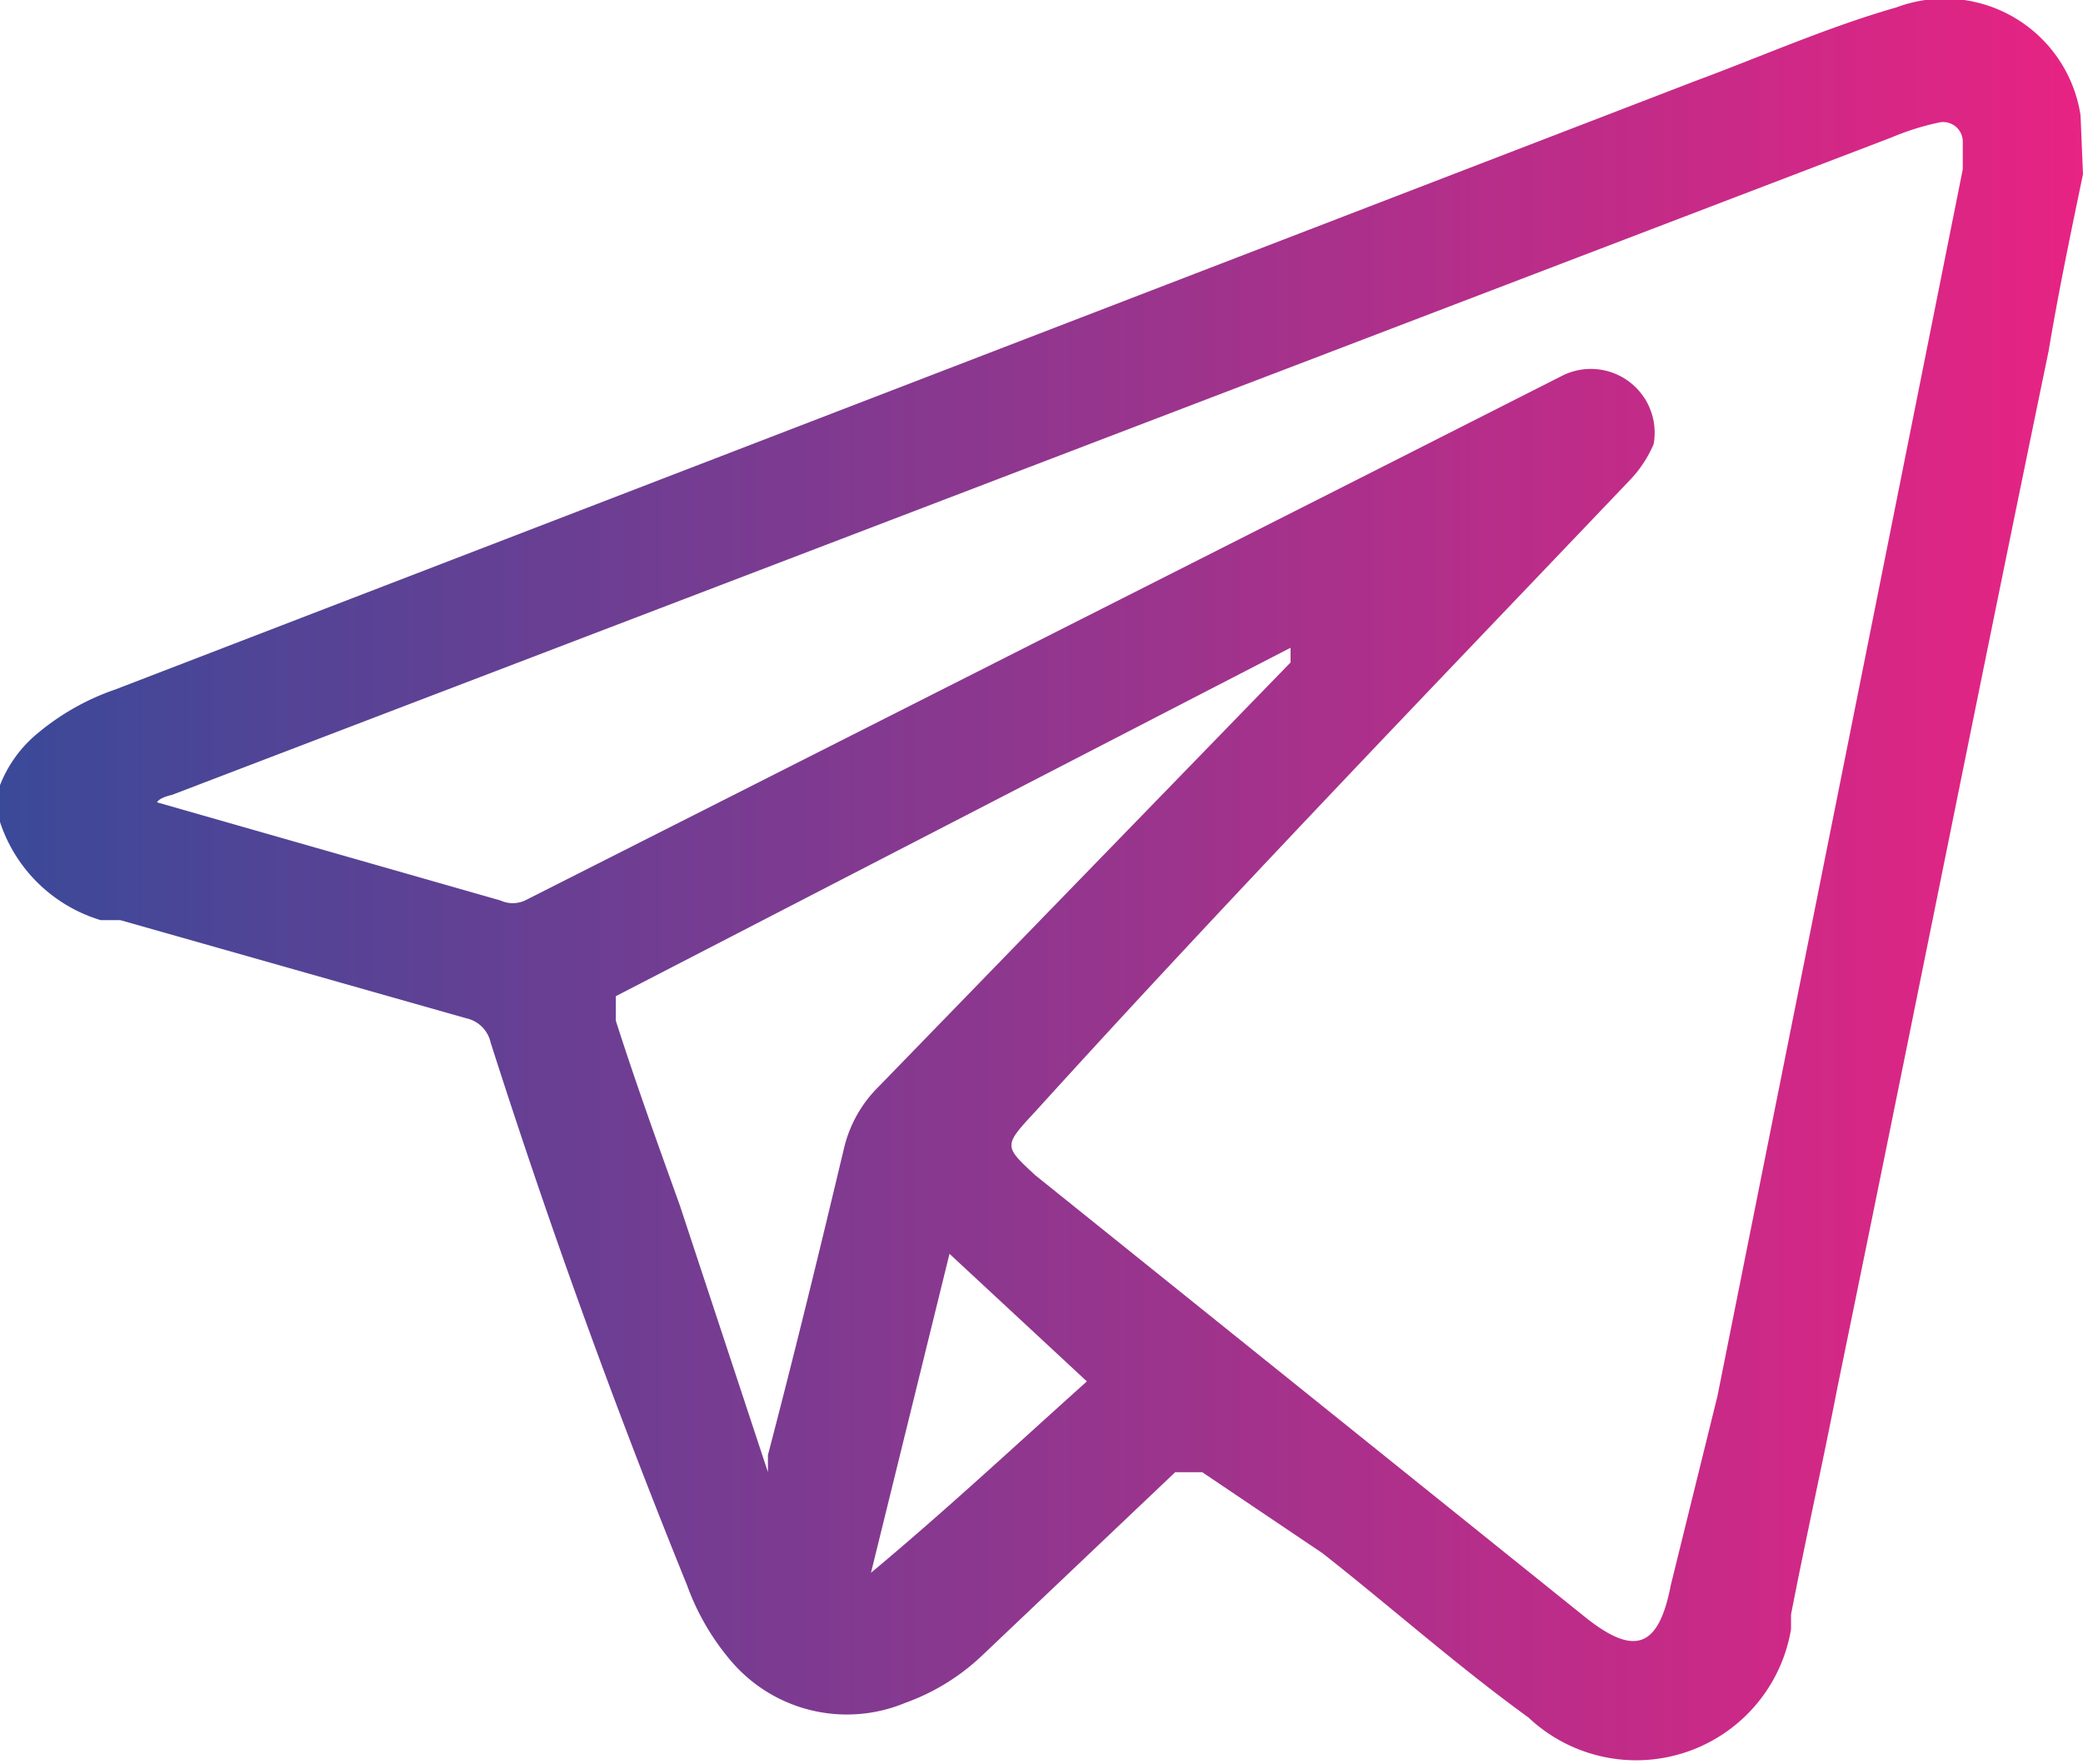
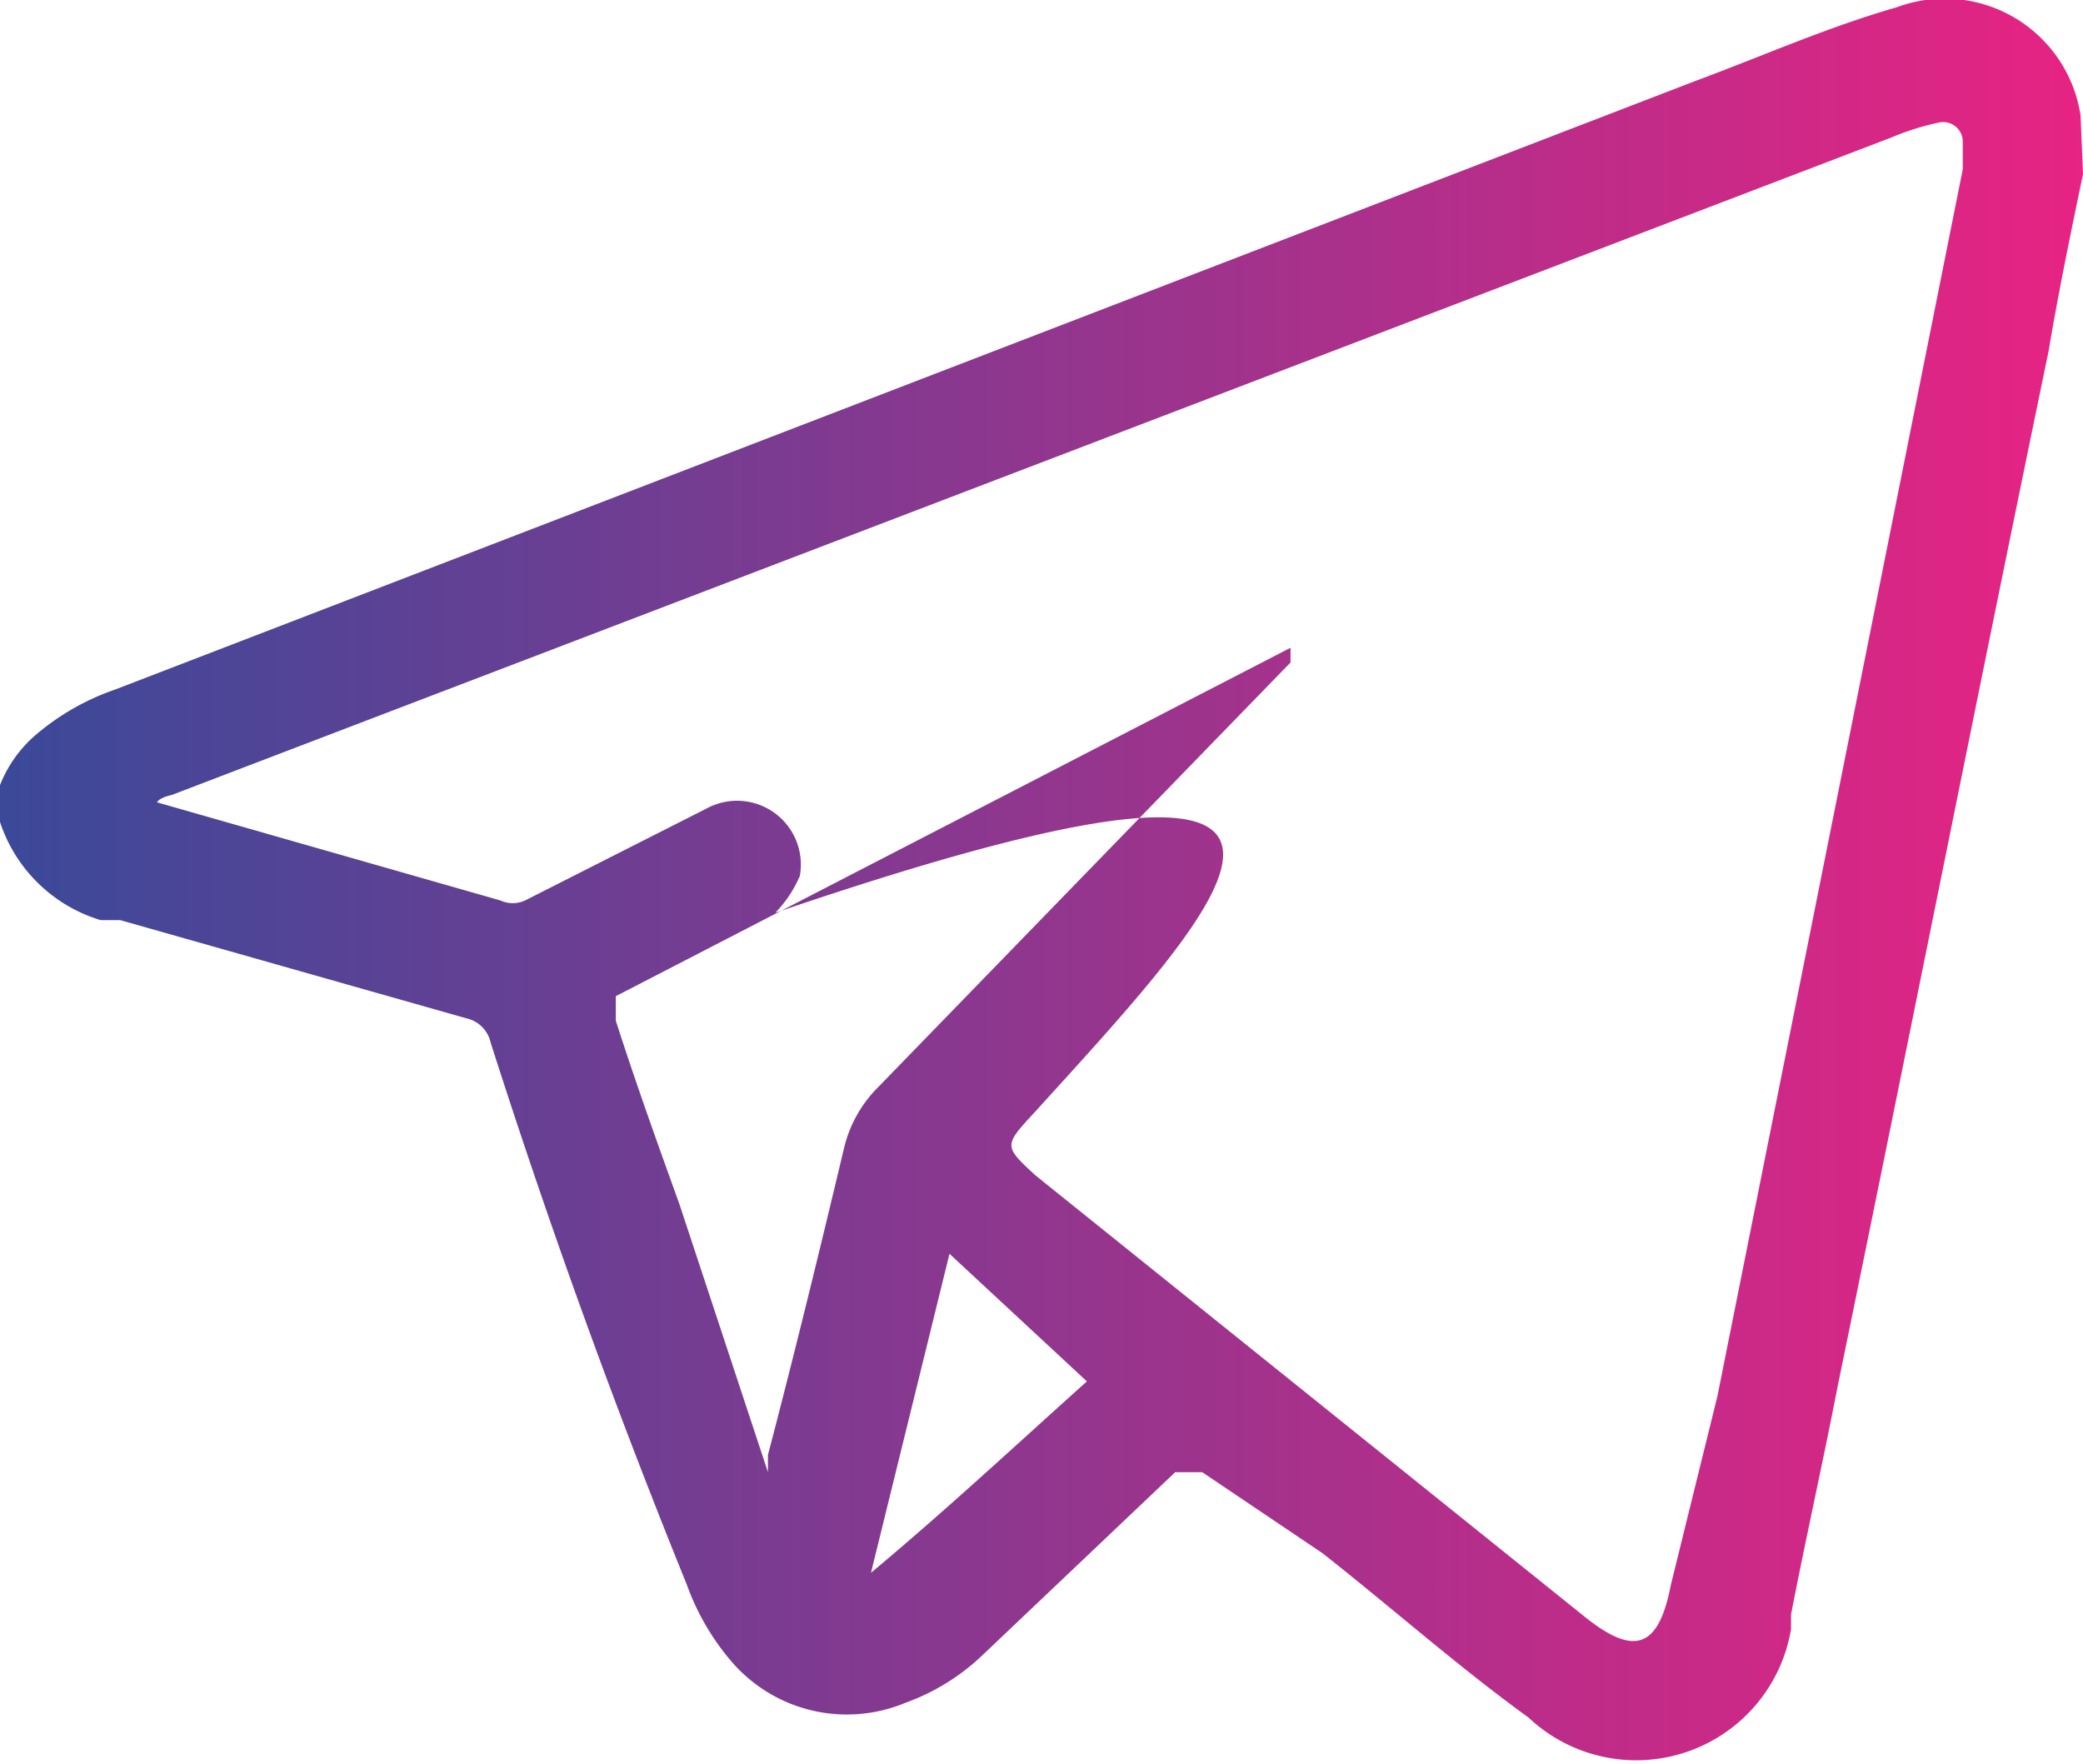
<svg xmlns="http://www.w3.org/2000/svg" viewBox="0 0 8.49 7.19">
  <defs>
    <style>.cls-1{fill:url(#Безымянный_градиент_13);}</style>
    <linearGradient id="Безымянный_градиент_13" y1="3.59" x2="8.49" y2="3.59" gradientUnits="userSpaceOnUse">
      <stop offset="0" stop-color="#3b4999" />
      <stop offset="1" stop-color="#e72383" />
    </linearGradient>
  </defs>
  <g id="Слой_2" data-name="Слой 2">
    <g id="Слой_1-2" data-name="Слой 1">
-       <path class="cls-1" d="M8.49.71c-.05.24-.1.48-.14.72-.29,1.4-.57,2.81-.86,4.22-.06.31-.13.62-.19.93,0,0,0,0,0,.06A.64.64,0,0,1,6.23,7c-.29-.21-.56-.45-.84-.67L4.9,6c-.05,0-.07,0-.11,0L4,6.75a.89.89,0,0,1-.31.19.62.62,0,0,1-.71-.17,1,1,0,0,1-.18-.31C2.5,5.72,2.24,5,2,4.25a.13.13,0,0,0-.1-.1L.49,3.75l-.08,0A.62.62,0,0,1,0,3.35V3.2A.52.52,0,0,1,.14,3a1,1,0,0,1,.33-.19L6.91.33c.27-.1.54-.22.82-.3a.56.56,0,0,1,.75.44s0,0,0,0ZM.64,3.27s0,0,0,0l1.4.4a.12.12,0,0,0,.1,0L5.62,1.91l.75-.38a.26.26,0,0,1,.37.28.49.49,0,0,1-.1.15C5.83,2.81,5,3.67,4.22,4.53c-.13.14-.13.14,0,.26l2.24,1.8c.2.16.3.13.35-.13L7,5.69l1-5S8,.62,8,.58A.08.08,0,0,0,7.9.5a1.06,1.06,0,0,0-.19.06L.7,3.24S.65,3.25.64,3.27ZM3.13,6l0-.07c.11-.42.21-.83.31-1.25a.52.52,0,0,1,.14-.25L5.26,2.7l0-.06s0,0,0,0L2.51,4.06s0,.05,0,.1c.08.25.17.5.26.75Zm.74-.89L3.55,6.41c.3-.25.59-.52.88-.78,0,0,0,0,0,0Z" />
+       <path class="cls-1" d="M8.49.71c-.05.24-.1.48-.14.72-.29,1.4-.57,2.81-.86,4.22-.06.31-.13.62-.19.93,0,0,0,0,0,.06A.64.64,0,0,1,6.23,7c-.29-.21-.56-.45-.84-.67L4.9,6c-.05,0-.07,0-.11,0L4,6.75a.89.89,0,0,1-.31.19.62.62,0,0,1-.71-.17,1,1,0,0,1-.18-.31C2.5,5.72,2.24,5,2,4.25a.13.13,0,0,0-.1-.1L.49,3.75l-.08,0A.62.62,0,0,1,0,3.35V3.2A.52.52,0,0,1,.14,3a1,1,0,0,1,.33-.19L6.91.33c.27-.1.54-.22.82-.3a.56.56,0,0,1,.75.44s0,0,0,0ZM.64,3.27s0,0,0,0l1.4.4a.12.12,0,0,0,.1,0l.75-.38a.26.26,0,0,1,.37.28.49.49,0,0,1-.1.15C5.83,2.81,5,3.67,4.22,4.53c-.13.14-.13.14,0,.26l2.24,1.8c.2.16.3.13.35-.13L7,5.69l1-5S8,.62,8,.58A.08.08,0,0,0,7.9.5a1.06,1.06,0,0,0-.19.06L.7,3.24S.65,3.25.64,3.27ZM3.13,6l0-.07c.11-.42.21-.83.31-1.25a.52.52,0,0,1,.14-.25L5.26,2.7l0-.06s0,0,0,0L2.51,4.06s0,.05,0,.1c.08.25.17.5.26.75Zm.74-.89L3.55,6.41c.3-.25.59-.52.88-.78,0,0,0,0,0,0Z" />
    </g>
  </g>
</svg>